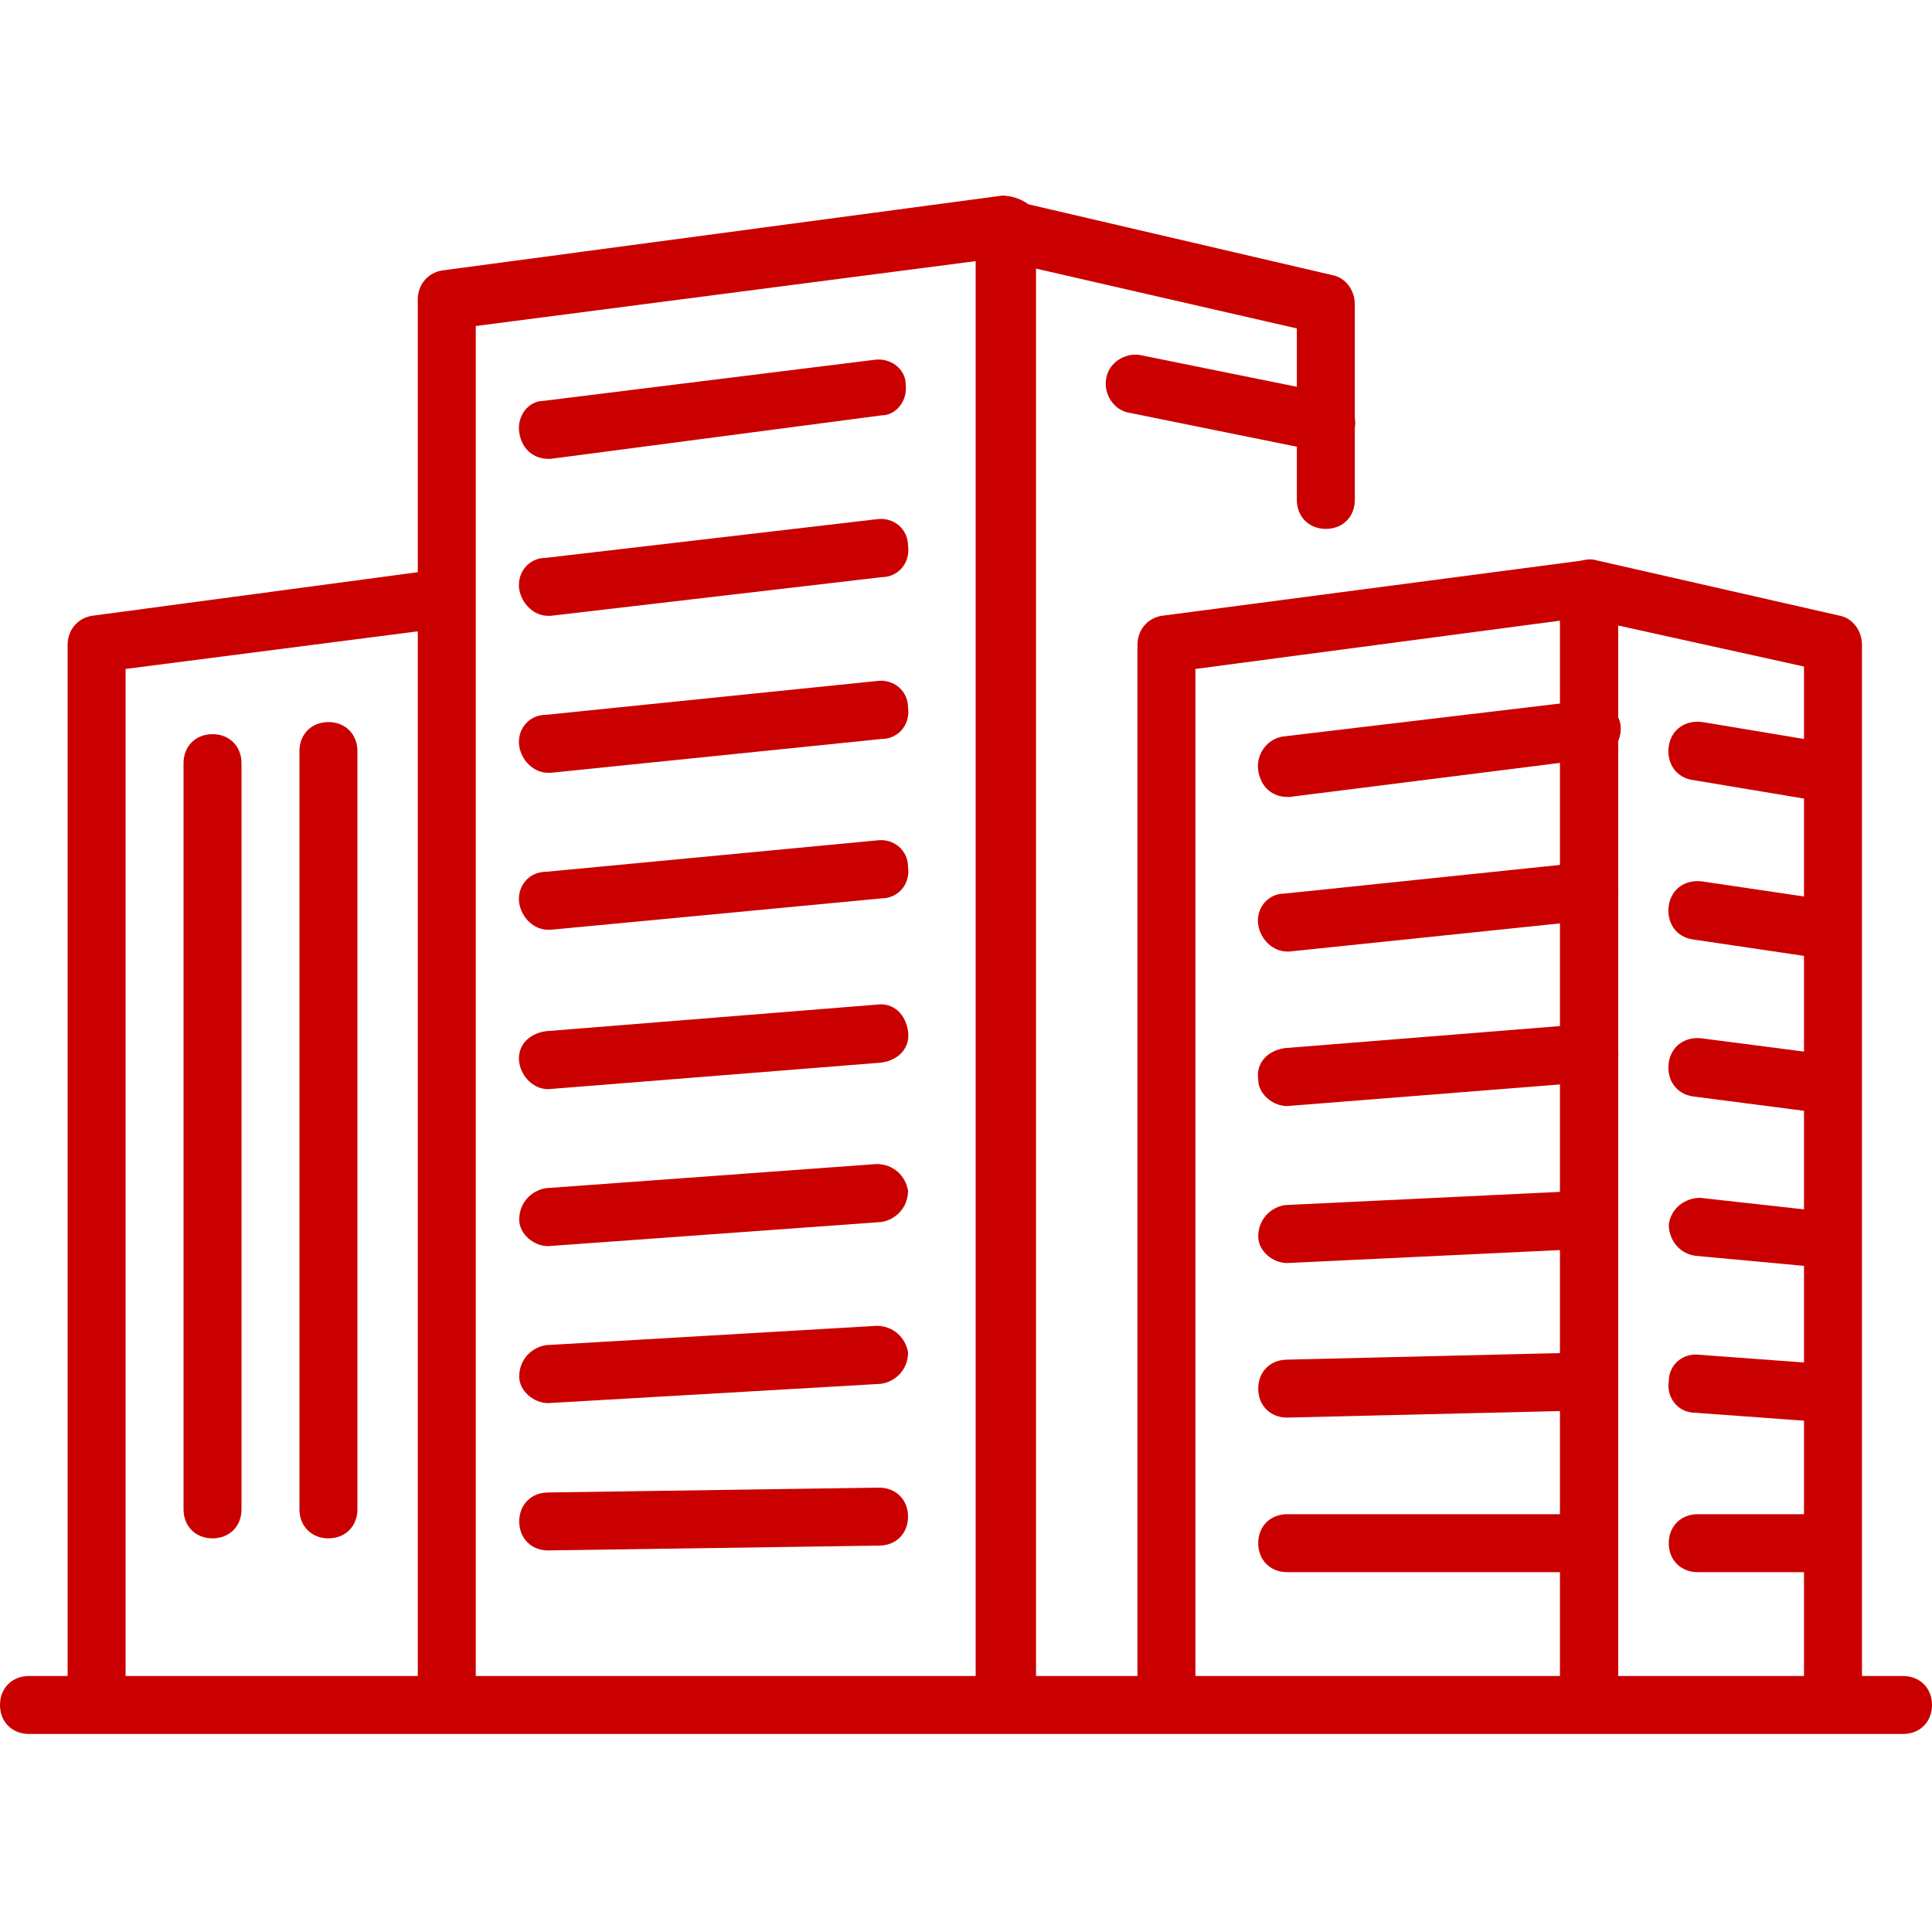
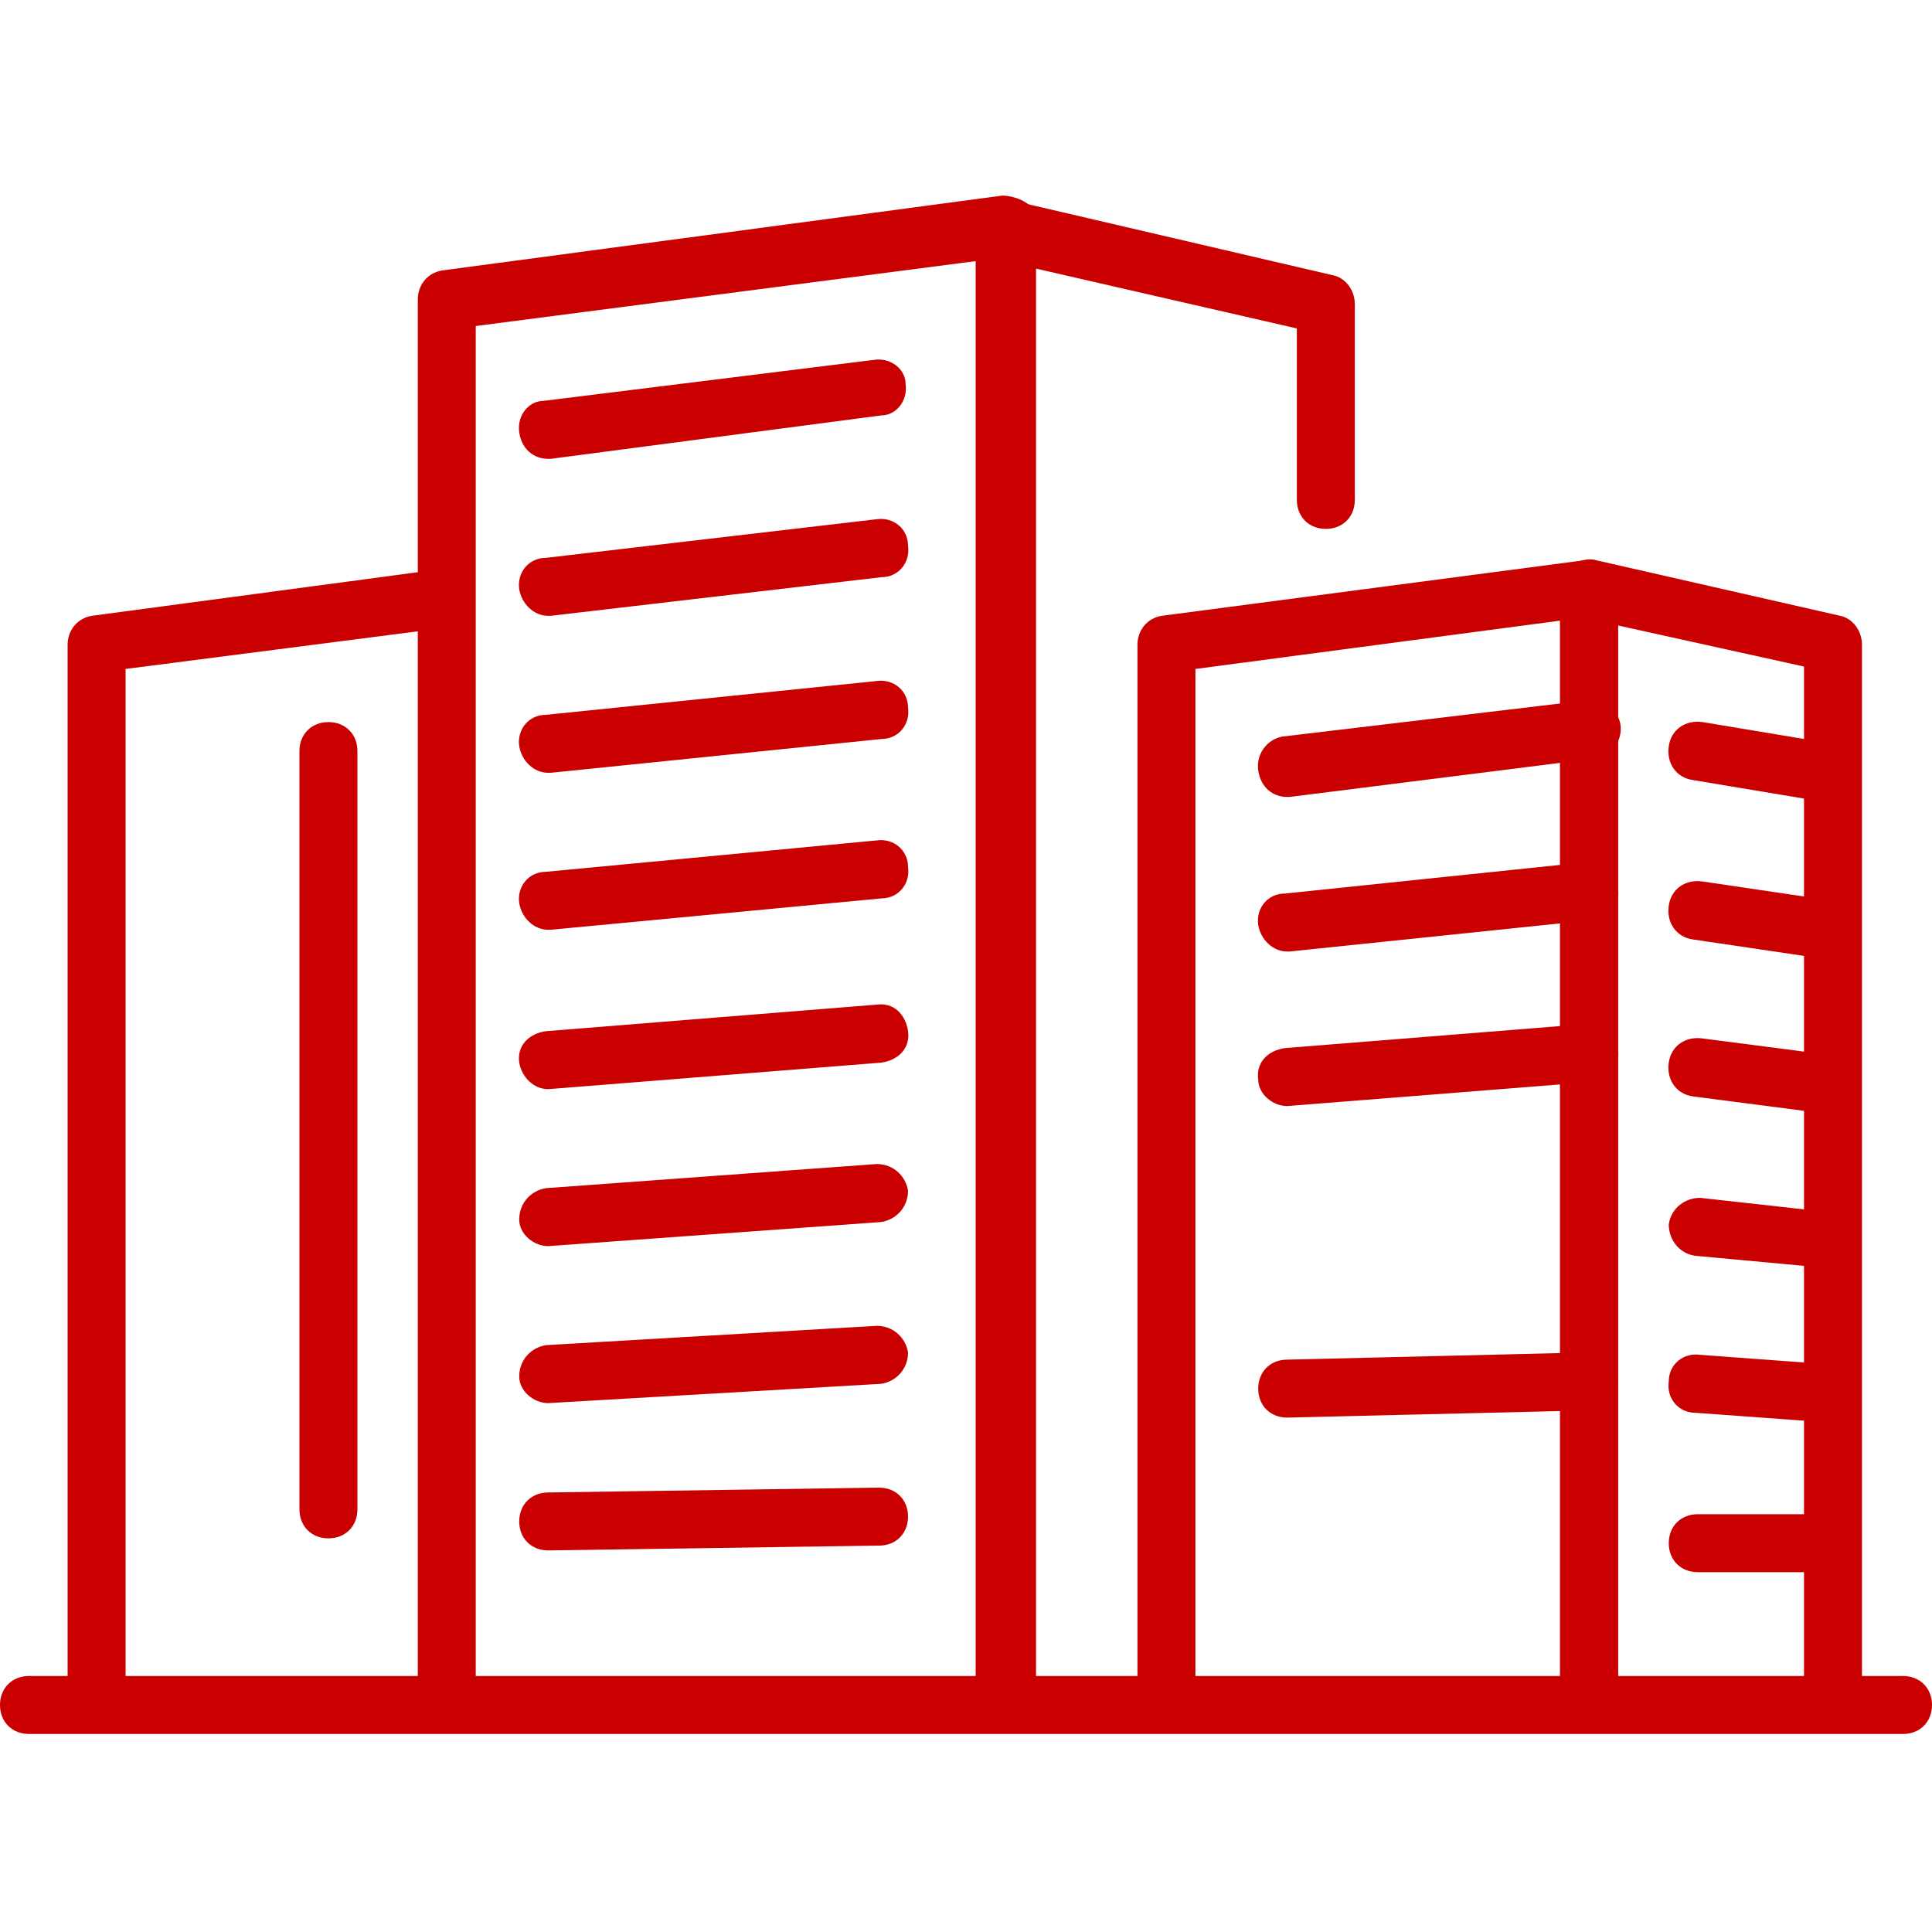
<svg xmlns="http://www.w3.org/2000/svg" id="Capa_1" x="0px" y="0px" viewBox="0 0 80 80" style="enable-background:new 0 0 80 80;" xml:space="preserve">
  <style type="text/css">	.st0{fill:#CA0000;}</style>
  <g>
    <path class="st0" d="M41.7,71.5c-0.7,0-1.2-0.5-1.2-1.2V10.8l-20.8,2.7v56.8c0,0.7-0.5,1.2-1.2,1.2s-1.2-0.5-1.2-1.2V12.4  c0-0.6,0.4-1.1,1-1.2l23.2-3.1c0.3,0,0.7,0.1,1,0.3c0.3,0.2,0.4,0.6,0.4,0.9v60.9C42.9,71,42.3,71.5,41.7,71.5z" />
    <path class="st0" d="M22.7,19c-0.6,0-1.1-0.4-1.2-1.1c-0.1-0.7,0.4-1.3,1-1.3l13.7-1.7c0.7-0.1,1.3,0.4,1.3,1  c0.1,0.7-0.4,1.3-1,1.3L22.8,19C22.8,19,22.7,19,22.7,19z" />
    <path class="st0" d="M22.7,25.5c-0.6,0-1.1-0.5-1.2-1.1c-0.1-0.7,0.4-1.3,1.1-1.3l13.7-1.6c0.7-0.1,1.3,0.4,1.3,1.1  c0.1,0.7-0.4,1.3-1.1,1.3l-13.7,1.6C22.8,25.5,22.7,25.5,22.7,25.5z" />
    <path class="st0" d="M22.7,32c-0.6,0-1.1-0.5-1.2-1.1c-0.1-0.7,0.4-1.3,1.1-1.3l13.7-1.4c0.7-0.1,1.3,0.4,1.3,1.1  c0.1,0.7-0.4,1.3-1.1,1.3L22.8,32C22.8,32,22.7,32,22.7,32z" />
    <path class="st0" d="M22.7,38.5c-0.6,0-1.1-0.5-1.2-1.1c-0.1-0.7,0.4-1.3,1.1-1.3l13.7-1.3c0.7-0.1,1.3,0.4,1.3,1.1  c0.1,0.7-0.4,1.3-1.1,1.3l-13.7,1.3C22.7,38.5,22.7,38.5,22.7,38.5z" />
    <path class="st0" d="M22.7,45.1c-0.6,0-1.1-0.5-1.2-1.1c-0.1-0.7,0.4-1.2,1.1-1.3l13.7-1.1c0.7-0.1,1.2,0.4,1.3,1.1  s-0.4,1.2-1.1,1.3L22.7,45.1C22.7,45.1,22.7,45.1,22.7,45.1z" />
    <path class="st0" d="M22.7,51.6c-0.6,0-1.2-0.5-1.2-1.1c0-0.7,0.5-1.2,1.1-1.3l13.7-1c0.7,0,1.2,0.5,1.3,1.1c0,0.7-0.5,1.2-1.1,1.3  L22.7,51.6C22.7,51.6,22.7,51.6,22.7,51.6z" />
    <path class="st0" d="M22.7,58.1c-0.6,0-1.2-0.5-1.2-1.1c0-0.7,0.5-1.2,1.1-1.3l13.7-0.8c0.7,0,1.2,0.5,1.3,1.1  c0,0.7-0.5,1.2-1.1,1.3L22.7,58.1C22.7,58.1,22.7,58.1,22.7,58.1z" />
    <path class="st0" d="M22.7,64.2c-0.7,0-1.2-0.5-1.2-1.2c0-0.7,0.5-1.2,1.2-1.2l13.7-0.2c0.7,0,1.2,0.5,1.2,1.2  c0,0.7-0.5,1.2-1.2,1.2L22.7,64.2C22.7,64.2,22.7,64.2,22.7,64.2z" />
    <path class="st0" d="M41.6,71.5c-0.7,0-1.2-0.5-1.2-1.2V9.4c0-0.4,0.2-0.7,0.5-0.9c0.3-0.2,0.7-0.3,1-0.2l13.3,3.1  c0.5,0.1,0.9,0.6,0.9,1.2v8.1c0,0.7-0.5,1.2-1.2,1.2c-0.7,0-1.2-0.5-1.2-1.2v-7.1l-10.9-2.5v59.4C42.8,71,42.3,71.5,41.6,71.5z" />
    <path class="st0" d="M65.8,71.5c-0.7,0-1.2-0.5-1.2-1.2V25.7l-15.1,2v42.6c0,0.7-0.5,1.2-1.2,1.2c-0.7,0-1.2-0.5-1.2-1.2V26.7  c0-0.6,0.4-1.1,1-1.2l17.5-2.3c0.3,0,0.7,0.1,1,0.3c0.3,0.2,0.4,0.6,0.4,0.9v46C67,71,66.5,71.5,65.8,71.5z" />
    <path class="st0" d="M53.3,33c-0.6,0-1.1-0.4-1.2-1.1c-0.1-0.7,0.4-1.3,1-1.4L65.7,29c0.7-0.1,1.3,0.4,1.4,1c0.1,0.7-0.4,1.3-1,1.4  L53.4,33C53.4,33,53.3,33,53.3,33z" />
    <path class="st0" d="M53.3,39.4c-0.6,0-1.1-0.5-1.2-1.1c-0.1-0.7,0.4-1.3,1.1-1.3l12.5-1.3c0.7-0.1,1.3,0.4,1.3,1.1  c0.1,0.7-0.4,1.3-1.1,1.3l-12.5,1.3C53.4,39.4,53.3,39.4,53.3,39.4z" />
    <path class="st0" d="M53.3,45.8c-0.6,0-1.2-0.5-1.2-1.1c-0.1-0.7,0.4-1.2,1.1-1.3l12.5-1c0.7-0.1,1.2,0.4,1.3,1.1  c0.1,0.7-0.4,1.2-1.1,1.3L53.3,45.8C53.3,45.8,53.3,45.8,53.3,45.8z" />
-     <path class="st0" d="M53.3,52.3c-0.6,0-1.2-0.5-1.2-1.1c0-0.7,0.5-1.2,1.1-1.3l12.5-0.6c0.7,0,1.2,0.5,1.3,1.1  c0,0.7-0.5,1.2-1.1,1.3L53.3,52.3C53.3,52.3,53.3,52.3,53.3,52.3z" />
    <path class="st0" d="M53.3,58.7c-0.7,0-1.2-0.5-1.2-1.2c0-0.7,0.5-1.2,1.2-1.2L65.8,56c0.7,0,1.2,0.5,1.2,1.2  c0,0.7-0.5,1.2-1.2,1.2L53.3,58.7C53.3,58.7,53.3,58.7,53.3,58.7z" />
-     <path class="st0" d="M65.6,65.1C65.6,65.1,65.6,65.1,65.6,65.1l-12.3,0c-0.7,0-1.2-0.5-1.2-1.2c0-0.7,0.5-1.2,1.2-1.2c0,0,0,0,0,0  l12.3,0c0.7,0,1.2,0.5,1.2,1.2C66.8,64.6,66.2,65.1,65.6,65.1z" />
    <path class="st0" d="M75.7,65.1C75.7,65.1,75.7,65.1,75.7,65.1l-5.4,0c-0.7,0-1.2-0.5-1.2-1.2c0-0.7,0.5-1.2,1.2-1.2c0,0,0,0,0,0  l5.4,0c0.7,0,1.2,0.5,1.2,1.2C76.9,64.6,76.4,65.1,75.7,65.1z" />
    <path class="st0" d="M4,71.5c-0.7,0-1.2-0.5-1.2-1.2V26.7c0-0.6,0.4-1.1,1-1.2l14.2-1.9c0.7-0.1,1.3,0.4,1.4,1  c0.1,0.7-0.4,1.3-1,1.4L5.2,27.7v42.6C5.2,71,4.6,71.5,4,71.5z" />
    <path class="st0" d="M75.9,71.5c-0.7,0-1.2-0.5-1.2-1.2V27.6L67,25.9v44.4c0,0.7-0.5,1.2-1.2,1.2s-1.2-0.5-1.2-1.2v-46  c0-0.4,0.2-0.7,0.5-0.9c0.3-0.2,0.7-0.3,1-0.2l10.1,2.3c0.5,0.1,0.9,0.6,0.9,1.2v43.6C77.1,71,76.5,71.5,75.9,71.5z" />
    <path class="st0" d="M78.8,71.8H1.2c-0.7,0-1.2-0.5-1.2-1.2s0.5-1.2,1.2-1.2h77.6c0.7,0,1.2,0.5,1.2,1.2S79.5,71.8,78.8,71.8z" />
-     <path class="st0" d="M54.9,18.7c-0.1,0-0.2,0-0.2,0l-7.9-1.6c-0.7-0.1-1.1-0.8-1-1.4c0.1-0.7,0.8-1.1,1.4-1l7.9,1.6  c0.7,0.1,1.1,0.8,1,1.4C55.9,18.3,55.4,18.7,54.9,18.7z" />
    <path class="st0" d="M75.7,33.2c-0.1,0-0.1,0-0.2,0l-5.4-0.9c-0.7-0.1-1.1-0.7-1-1.4c0.1-0.7,0.7-1.1,1.4-1l5.4,0.9  c0.7,0.1,1.1,0.7,1,1.4C76.8,32.8,76.3,33.2,75.7,33.2z" />
    <path class="st0" d="M75.7,39.7c-0.1,0-0.1,0-0.2,0l-5.4-0.8c-0.7-0.1-1.1-0.7-1-1.4c0.1-0.7,0.7-1.1,1.4-1l5.4,0.8  c0.7,0.1,1.1,0.7,1,1.4C76.8,39.2,76.3,39.7,75.7,39.7z" />
    <path class="st0" d="M75.7,46.1c-0.1,0-0.1,0-0.2,0l-5.4-0.7c-0.7-0.1-1.1-0.7-1-1.4c0.1-0.7,0.7-1.1,1.4-1l5.4,0.7  c0.7,0.1,1.1,0.7,1,1.4C76.8,45.7,76.3,46.1,75.7,46.1z" />
    <path class="st0" d="M75.7,52.5c0,0-0.1,0-0.1,0L70.2,52c-0.7-0.1-1.1-0.7-1.1-1.3c0.1-0.7,0.7-1.1,1.3-1.1l5.4,0.6  c0.7,0.1,1.1,0.7,1.1,1.3C76.8,52.1,76.3,52.5,75.7,52.5z" />
    <path class="st0" d="M75.7,58.9C75.7,58.9,75.7,58.9,75.7,58.9l-5.5-0.4c-0.7,0-1.2-0.6-1.1-1.3c0-0.7,0.6-1.2,1.3-1.1l5.4,0.4  c0.7,0,1.2,0.6,1.1,1.3C76.9,58.4,76.3,58.9,75.7,58.9z" />
-     <path class="st0" d="M8.8,63.7c-0.7,0-1.2-0.5-1.2-1.2V31.6c0-0.7,0.5-1.2,1.2-1.2s1.2,0.5,1.2,1.2v30.9C10,63.2,9.5,63.7,8.8,63.7  z" />
    <path class="st0" d="M13.6,63.7c-0.7,0-1.2-0.5-1.2-1.2V31.1c0-0.7,0.5-1.2,1.2-1.2s1.2,0.5,1.2,1.2v31.4  C14.8,63.2,14.3,63.7,13.6,63.7z" />
  </g>
</svg>